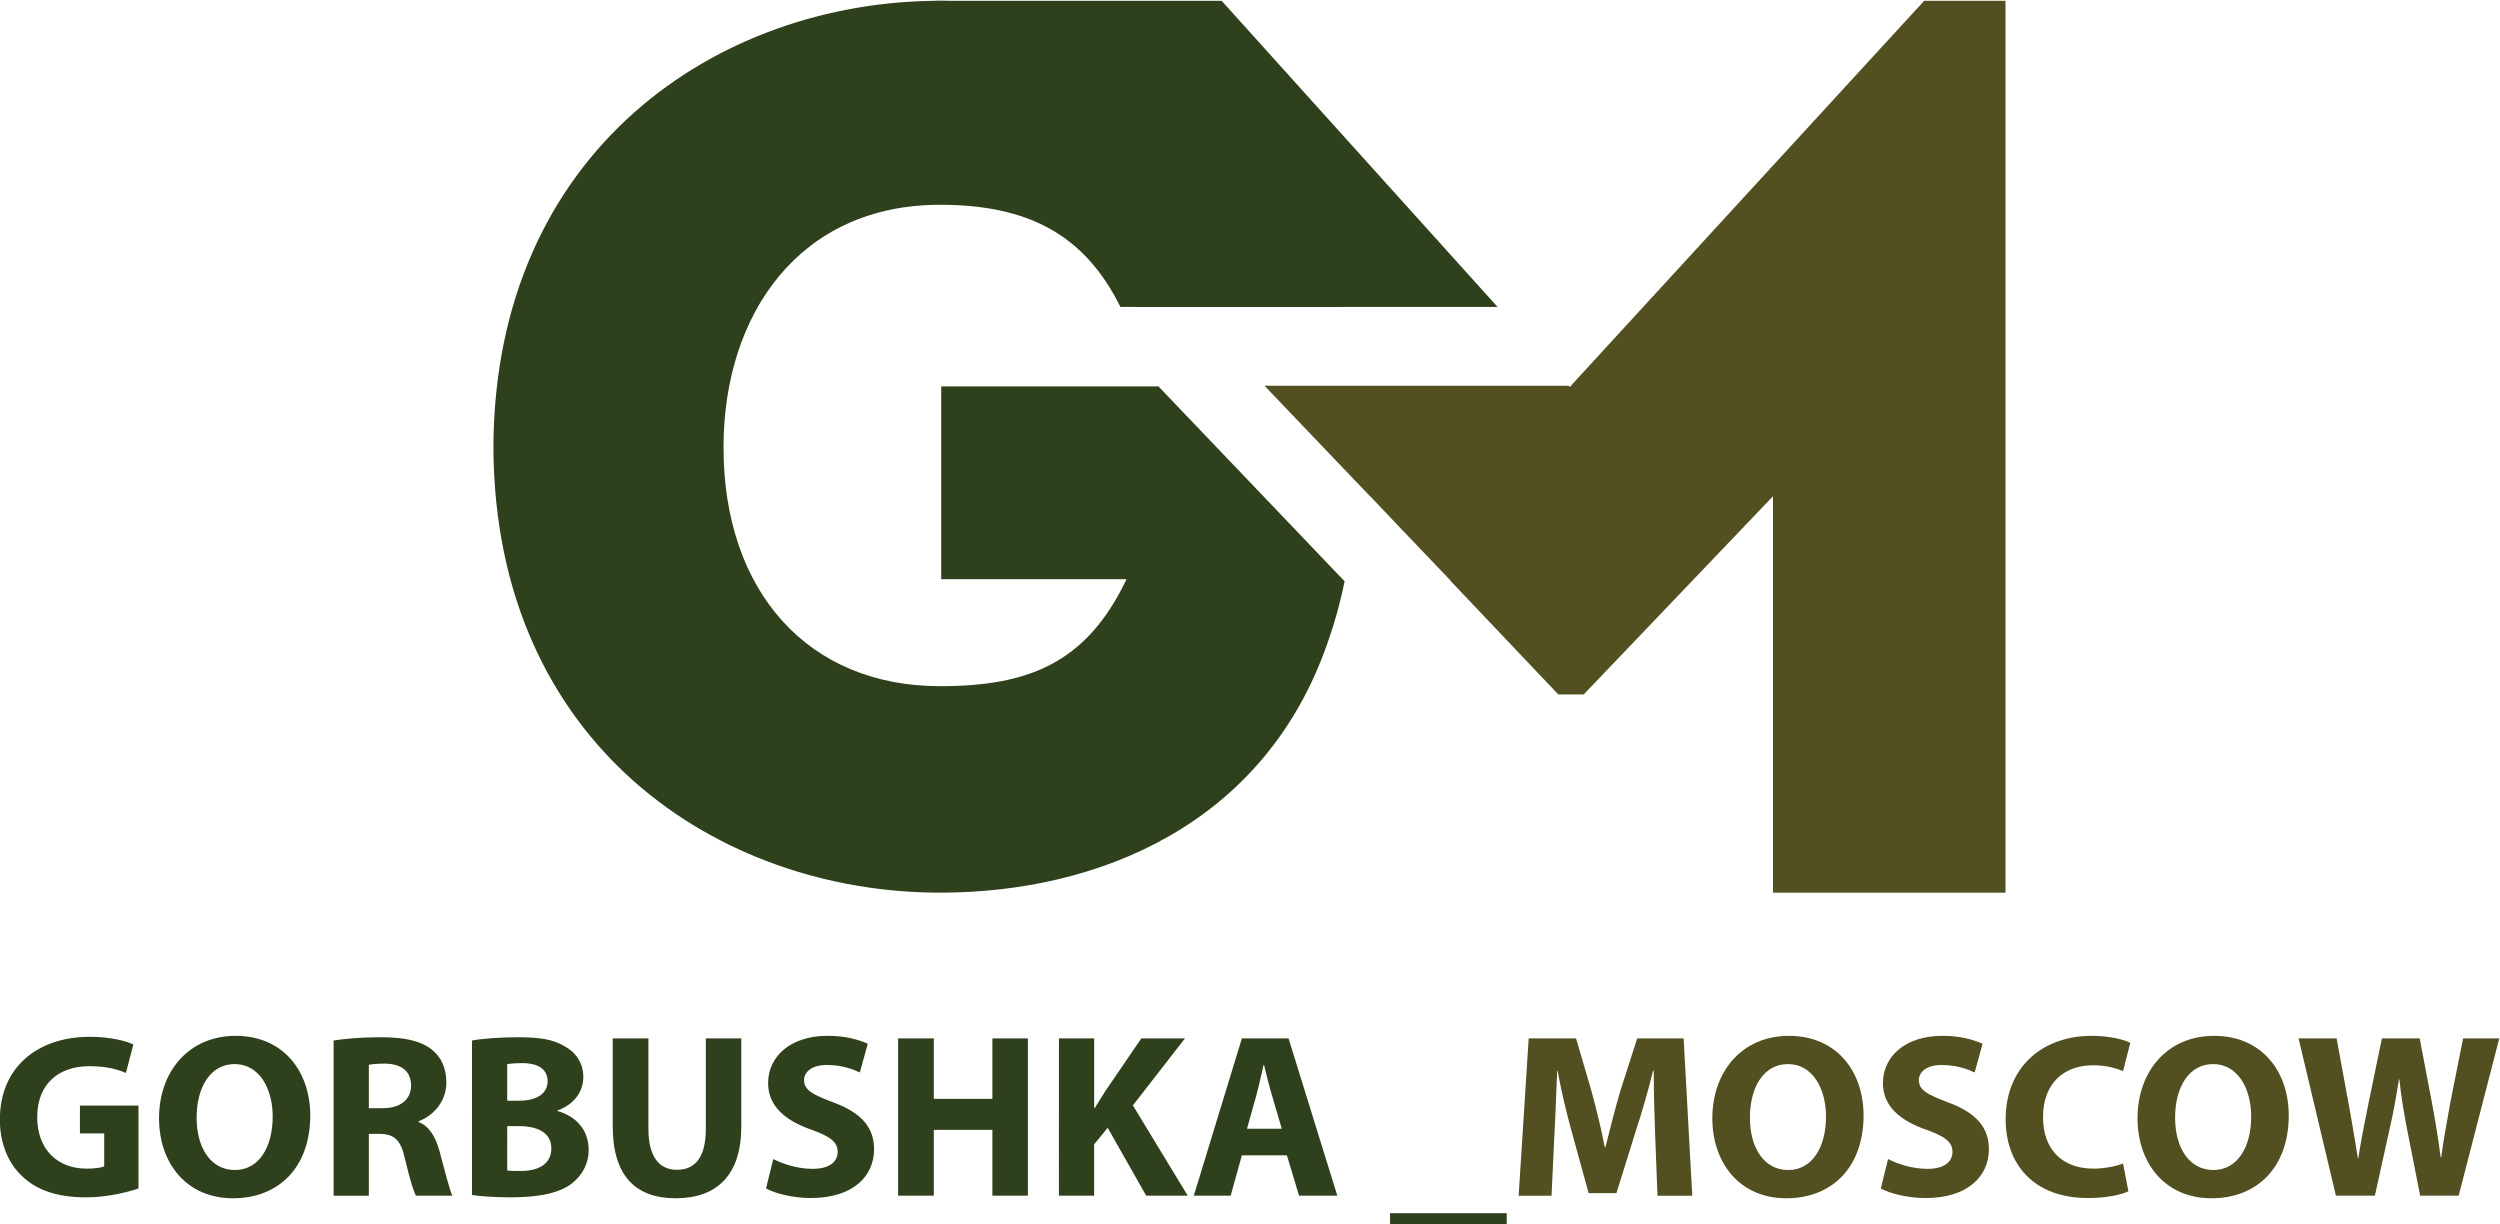
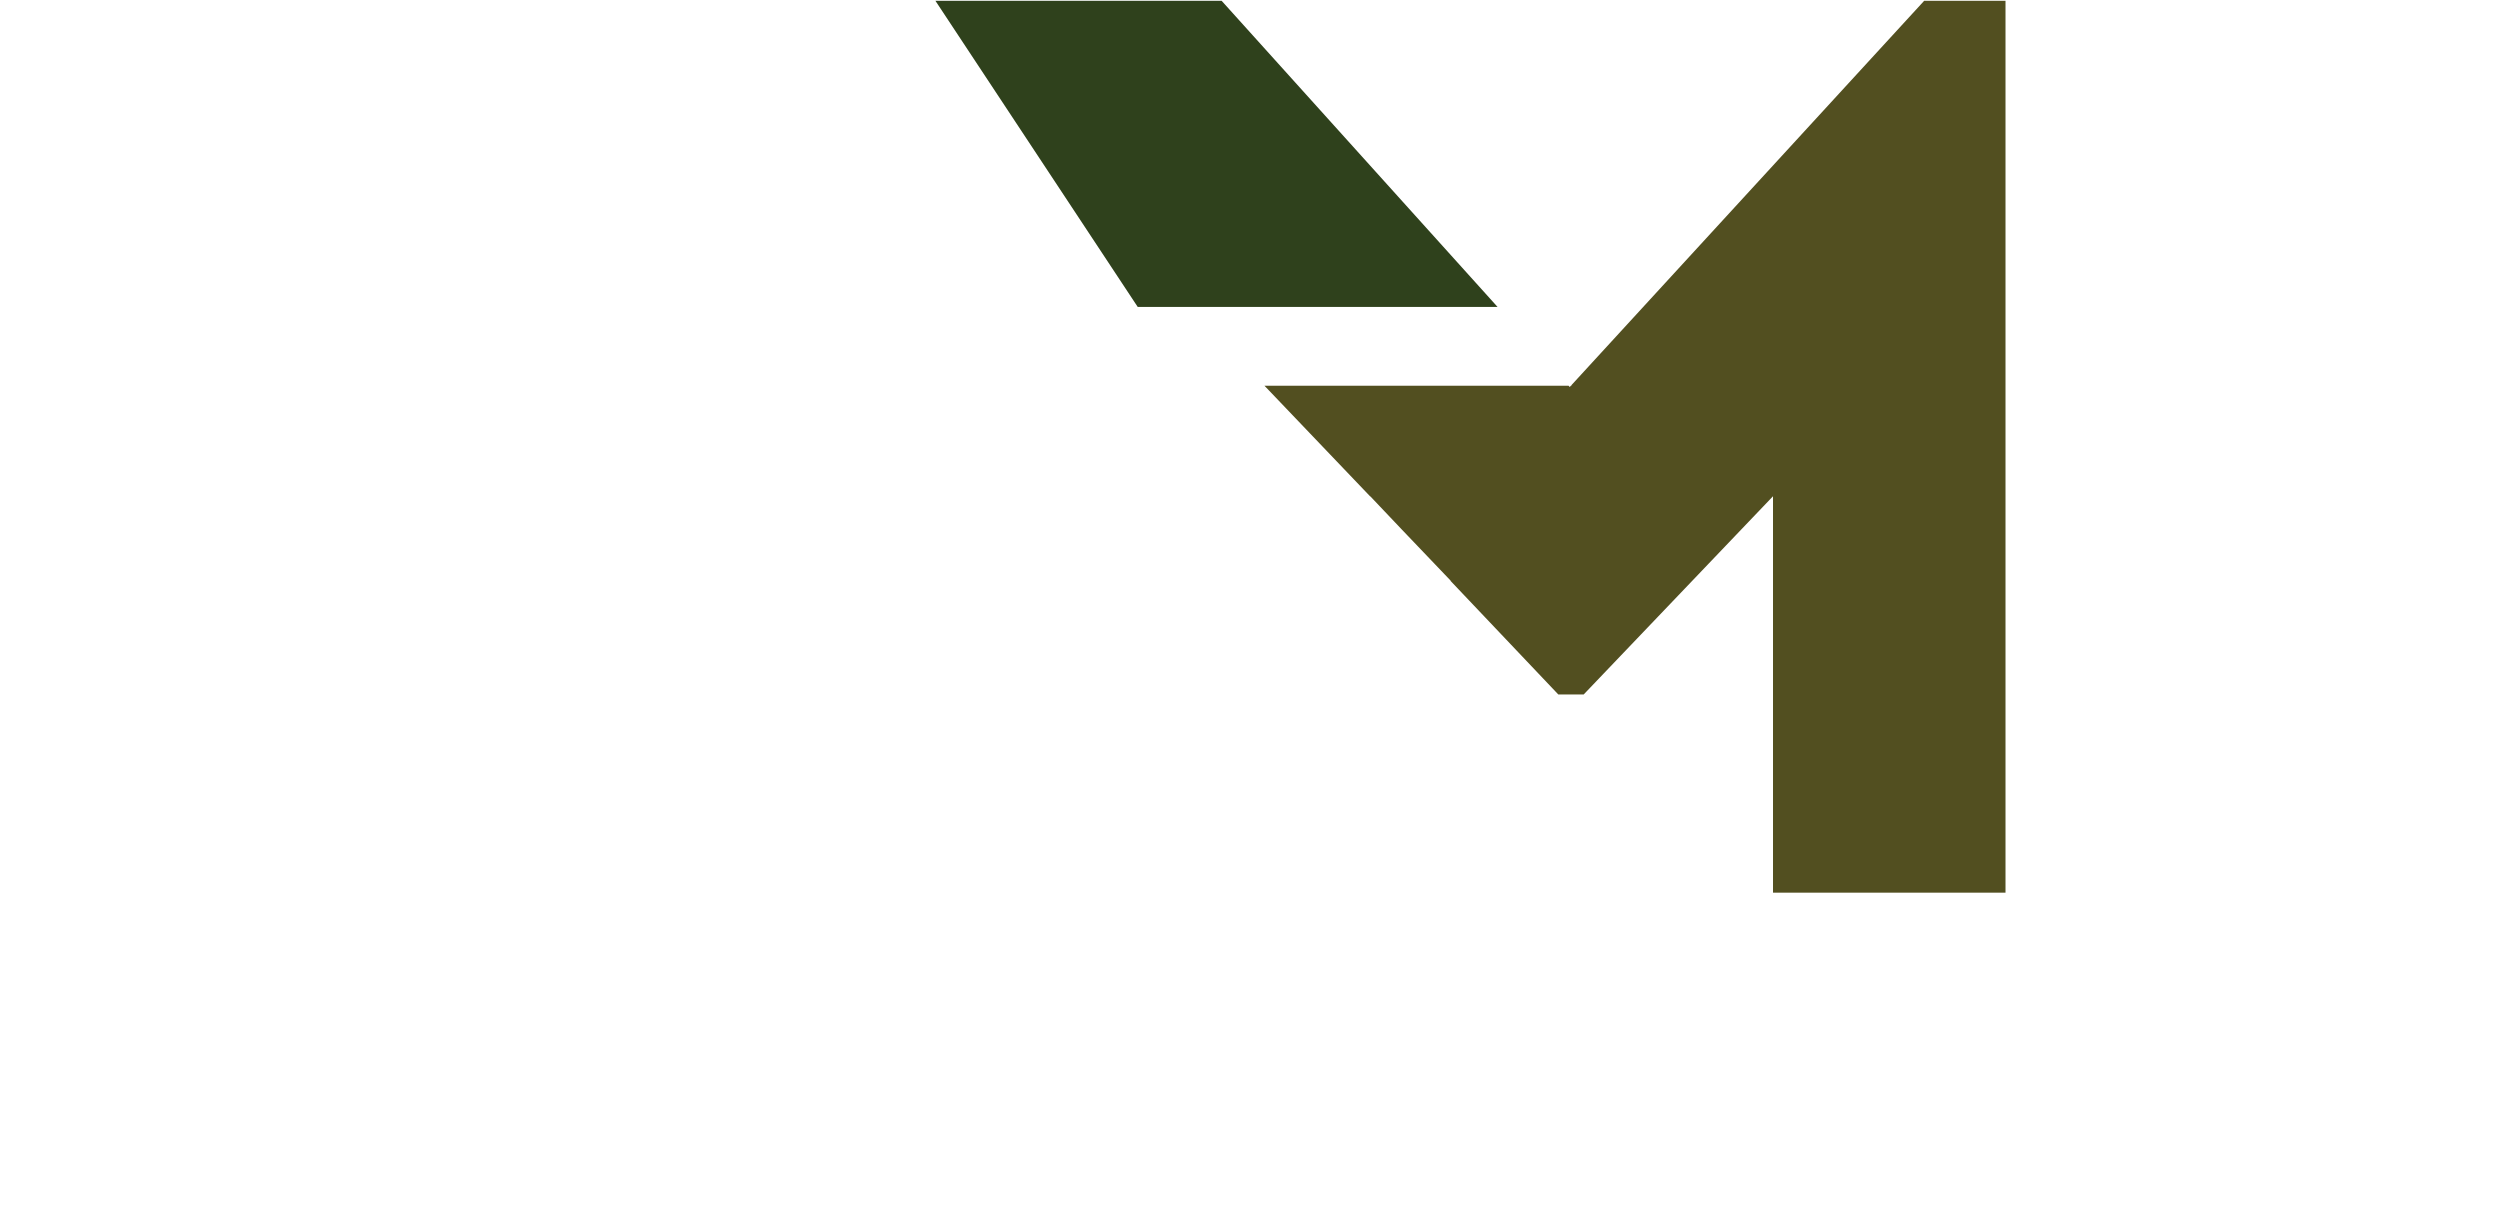
<svg xmlns="http://www.w3.org/2000/svg" xmlns:ns1="http://sodipodi.sourceforge.net/DTD/sodipodi-0.dtd" xmlns:ns2="http://www.inkscape.org/namespaces/inkscape" version="1.1" id="svg1064" xml:space="preserve" width="287.753" height="140.932" viewBox="0 0 287.753 140.932" ns1:docname="logo.svg" ns2:version="1.1.2 (0a00cf5339, 2022-02-04)">
  <defs id="defs1068" />
  <ns1:namedview id="namedview1066" pagecolor="#ffffff" bordercolor="#666666" borderopacity="1.0" ns2:pageshadow="2" ns2:pageopacity="0.0" ns2:pagecheckerboard="0" showgrid="false" fit-margin-top="0" fit-margin-left="0" fit-margin-right="0" fit-margin-bottom="0" ns2:zoom="1.628177" ns2:cx="221.72037" ns2:cy="97.655233" ns2:window-width="1920" ns2:window-height="1007" ns2:window-x="0" ns2:window-y="0" ns2:window-maximized="1" ns2:current-layer="g1070" />
  <g id="g1070" ns2:groupmode="layer" ns2:label="1" transform="matrix(1.333,0,0,-1.333,-54.254,349.837)">
    <g id="g1673">
-       <path d="m 52.66,166.975 h -5.058 v -2.398 h 2.096 v -2.841 c -0.242,-0.121 -0.806,-0.202 -1.511,-0.202 -2.519,0 -4.272,1.652 -4.272,4.453 0,2.942 1.935,4.393 4.494,4.393 1.492,0 2.418,-0.262 3.163,-0.585 l 0.645,2.458 c -0.665,0.322 -2.015,0.665 -3.768,0.665 -4.454,0 -7.738,-2.579 -7.758,-7.093 -0.02,-1.995 0.665,-3.768 1.914,-4.937 1.249,-1.209 3.043,-1.834 5.521,-1.834 1.794,0 3.587,0.444 4.534,0.766 z m 8.383,6.025 c -4.01,0 -6.61,-3.043 -6.61,-7.113 0,-3.869 2.358,-6.912 6.388,-6.912 3.97,0 6.669,2.7 6.669,7.154 0,3.748 -2.277,6.871 -6.448,6.871 z m -0.081,-2.438 c 2.116,0 3.285,-2.095 3.285,-4.534 0,-2.64 -1.189,-4.614 -3.264,-4.614 -2.056,0 -3.305,1.874 -3.305,4.534 0,2.64 1.209,4.615 3.284,4.615 z m 8.544,-11.365 h 3.043 v 5.34 h 0.927 c 1.249,-0.02 1.833,-0.484 2.196,-2.176 0.403,-1.673 0.725,-2.781 0.947,-3.163 h 3.144 c -0.262,0.524 -0.685,2.297 -1.108,3.829 -0.342,1.249 -0.867,2.156 -1.813,2.539 v 0.06 c 1.168,0.423 2.398,1.612 2.398,3.345 0,1.25 -0.443,2.196 -1.25,2.841 -0.967,0.766 -2.378,1.068 -4.393,1.068 -1.632,0 -3.103,-0.121 -4.091,-0.282 z m 3.043,11.305 c 0.222,0.04 0.644,0.101 1.39,0.101 1.411,-0.02 2.257,-0.645 2.257,-1.894 0,-1.189 -0.907,-1.955 -2.438,-1.955 h -1.209 z m 8.906,-11.244 c 0.685,-0.101 1.814,-0.202 3.325,-0.202 2.7,0 4.352,0.444 5.34,1.229 0.847,0.685 1.411,1.652 1.411,2.881 0,1.753 -1.148,2.922 -2.7,3.345 v 0.04 c 1.532,0.565 2.237,1.693 2.237,2.902 0,1.229 -0.685,2.156 -1.632,2.66 -0.987,0.585 -2.136,0.766 -4.01,0.766 -1.532,0 -3.164,-0.121 -3.97,-0.282 z m 3.043,11.305 c 0.261,0.04 0.644,0.081 1.31,0.081 1.39,0 2.176,-0.544 2.176,-1.572 0,-1.008 -0.867,-1.672 -2.479,-1.672 h -1.007 z m 0,-5.36 h 1.048 c 1.531,0 2.761,-0.544 2.761,-1.915 0,-1.431 -1.229,-1.954 -2.62,-1.954 -0.524,0 -0.886,0 -1.188,0.04 z m 9.108,7.577 v -7.577 c 0,-4.332 2.015,-6.227 5.441,-6.227 3.547,0 5.663,1.995 5.663,6.186 v 7.617 h -3.063 v -7.819 c 0,-2.398 -0.886,-3.526 -2.499,-3.526 -1.572,0 -2.458,1.189 -2.458,3.526 v 7.819 z m 13.239,-12.957 c 0.766,-0.423 2.297,-0.827 3.849,-0.827 3.728,0 5.481,1.935 5.481,4.212 0,1.914 -1.129,3.163 -3.527,4.05 -1.753,0.665 -2.519,1.048 -2.519,1.915 0,0.705 0.645,1.31 1.975,1.31 1.33,0 2.297,-0.383 2.841,-0.645 l 0.685,2.479 c -0.806,0.362 -1.935,0.685 -3.466,0.685 -3.204,0 -5.139,-1.774 -5.139,-4.091 0,-1.975 1.471,-3.224 3.728,-4.01 1.632,-0.585 2.277,-1.068 2.277,-1.914 0,-0.887 -0.746,-1.471 -2.156,-1.471 -1.31,0 -2.579,0.423 -3.405,0.846 z m 11.405,12.957 v -13.582 h 3.083 v 5.683 h 5.058 v -5.683 h 3.063 v 13.582 h -3.063 v -5.219 h -5.058 v 5.219 z m 13.884,-13.582 h 3.043 v 4.433 l 1.169,1.43 3.325,-5.864 h 3.587 l -4.735,7.799 4.494,5.783 h -3.768 l -3.083,-4.514 c -0.302,-0.484 -0.625,-0.967 -0.927,-1.491 h -0.06 v 6.005 h -3.043 z m 19.688,3.486 1.048,-3.486 h 3.304 l -4.211,13.582 h -4.03 l -4.151,-13.582 h 3.184 l 0.967,3.486 z m -3.446,2.297 0.806,2.882 c 0.222,0.786 0.423,1.814 0.624,2.619 h 0.04 c 0.202,-0.806 0.443,-1.814 0.685,-2.619 l 0.846,-2.882 z m 12.352,-7.294 v -1.007 h 10.075 v 1.007 z" style="fill:#2f411c;fill-opacity:1;fill-rule:nonzero;stroke:none" id="path1076" />
-       <path d="m 183.822,159.197 h 3.002 l -0.746,13.582 h -4.01 l -1.45,-4.514 c -0.443,-1.512 -0.907,-3.305 -1.29,-4.877 h -0.06 c -0.302,1.592 -0.726,3.285 -1.149,4.857 l -1.33,4.534 h -4.09 l -0.867,-13.582 h 2.841 l 0.242,5.159 c 0.101,1.693 0.161,3.788 0.241,5.622 h 0.041 c 0.322,-1.773 0.786,-3.708 1.229,-5.299 l 1.45,-5.259 h 2.398 l 1.653,5.3 c 0.523,1.592 1.088,3.527 1.511,5.259 h 0.06 c 0,-1.975 0.06,-3.949 0.121,-5.582 z m 11.345,13.803 c -4.01,0 -6.61,-3.043 -6.61,-7.113 0,-3.869 2.358,-6.912 6.388,-6.912 3.97,0 6.67,2.7 6.67,7.154 0,3.748 -2.277,6.871 -6.448,6.871 z m -0.081,-2.438 c 2.116,0 3.285,-2.095 3.285,-4.534 0,-2.64 -1.189,-4.614 -3.264,-4.614 -2.055,0 -3.305,1.874 -3.305,4.534 0,2.64 1.209,4.615 3.284,4.615 z m 8.02,-10.74 c 0.766,-0.423 2.297,-0.827 3.849,-0.827 3.728,0 5.481,1.935 5.481,4.212 0,1.914 -1.129,3.163 -3.526,4.05 -1.754,0.665 -2.519,1.048 -2.519,1.915 0,0.705 0.645,1.31 1.975,1.31 1.329,0 2.297,-0.383 2.841,-0.645 l 0.685,2.479 c -0.806,0.362 -1.935,0.685 -3.466,0.685 -3.204,0 -5.139,-1.774 -5.139,-4.091 0,-1.975 1.471,-3.224 3.728,-4.01 1.632,-0.585 2.277,-1.068 2.277,-1.914 0,-0.887 -0.746,-1.471 -2.156,-1.471 -1.31,0 -2.579,0.423 -3.406,0.846 z m 20.916,2.156 c -0.605,-0.242 -1.632,-0.443 -2.56,-0.443 -2.74,0 -4.352,1.713 -4.352,4.433 0,3.022 1.894,4.493 4.332,4.493 1.088,0 1.954,-0.242 2.579,-0.504 l 0.625,2.438 c -0.544,0.282 -1.753,0.605 -3.345,0.605 -4.111,0 -7.416,-2.579 -7.416,-7.214 0,-3.869 2.418,-6.791 7.113,-6.791 1.652,0 2.922,0.303 3.486,0.585 z m 7.859,11.023 c -4.01,0 -6.61,-3.043 -6.61,-7.113 0,-3.869 2.357,-6.912 6.388,-6.912 3.97,0 6.669,2.7 6.669,7.154 0,3.748 -2.277,6.871 -6.448,6.871 z m -0.081,-2.438 c 2.116,0 3.285,-2.095 3.285,-4.534 0,-2.64 -1.189,-4.614 -3.264,-4.614 -2.056,0 -3.305,1.874 -3.305,4.534 0,2.64 1.209,4.615 3.284,4.615 z m 13.965,-11.365 1.29,5.844 c 0.322,1.37 0.544,2.66 0.786,4.191 h 0.04 c 0.161,-1.552 0.383,-2.821 0.645,-4.191 l 1.149,-5.844 h 3.325 l 3.506,13.582 h -3.123 l -1.108,-5.562 c -0.282,-1.612 -0.585,-3.204 -0.786,-4.715 h -0.04 c -0.202,1.511 -0.423,2.962 -0.726,4.554 l -1.088,5.723 h -3.264 l -1.148,-5.562 c -0.342,-1.673 -0.665,-3.305 -0.887,-4.776 h -0.04 c -0.222,1.37 -0.504,3.123 -0.806,4.736 l -1.028,5.602 h -3.284 l 3.224,-13.582 z" style="fill:#524f20;fill-opacity:1;fill-rule:nonzero;stroke:none" id="path1078" />
      <g id="g1080">
        <path d="M 170.013,235.938 146.183,262.377 H 121.47 l 17.472,-26.439 h 21.881 z" style="fill:#2f411c;fill-opacity:1;fill-rule:evenodd;stroke:none" id="path1082" />
        <path d="m 176.243,229.027 -0.1,0.11 h -26.259 l 9.127,-9.556 0.007,0.012 2.724,-2.871 4.22,-4.418 v -0.03 l 9.293,-9.795 h 2.194 l 16.346,17.114 V 185.364 c 6.692,0 13.384,0 20.076,0 v 77.013 h -7.021 l -30.463,-33.193 v -0.048 h -0.044 l -0.101,-0.11 z" style="fill:#524f20;fill-opacity:1;fill-rule:evenodd;stroke:none" id="path1084" />
-         <path d="m 83.305,223.817 c 0.107,-25.672 19.441,-38.453 38.56,-38.453 13.856,0 28.142,6.015 33.512,21.697 0.612,1.734 1.078,3.461 1.428,5.188 l -16.075,16.831 h -18.758 v -16.649 h 16.004 c -3.438,-7.196 -8.378,-9.237 -16.112,-9.237 -11.385,0 -18.689,8.163 -18.689,20.623 0,11.493 6.552,20.944 18.689,20.944 7.547,0 12.464,-2.524 15.584,-8.823 h 18.961 c -3.726,18.545 -19.454,26.331 -34.545,26.439 -19.119,0 -38.453,-12.89 -38.56,-38.56" style="fill:#2f411c;fill-opacity:1;fill-rule:nonzero;stroke:none" id="path1086" />
      </g>
    </g>
  </g>
</svg>